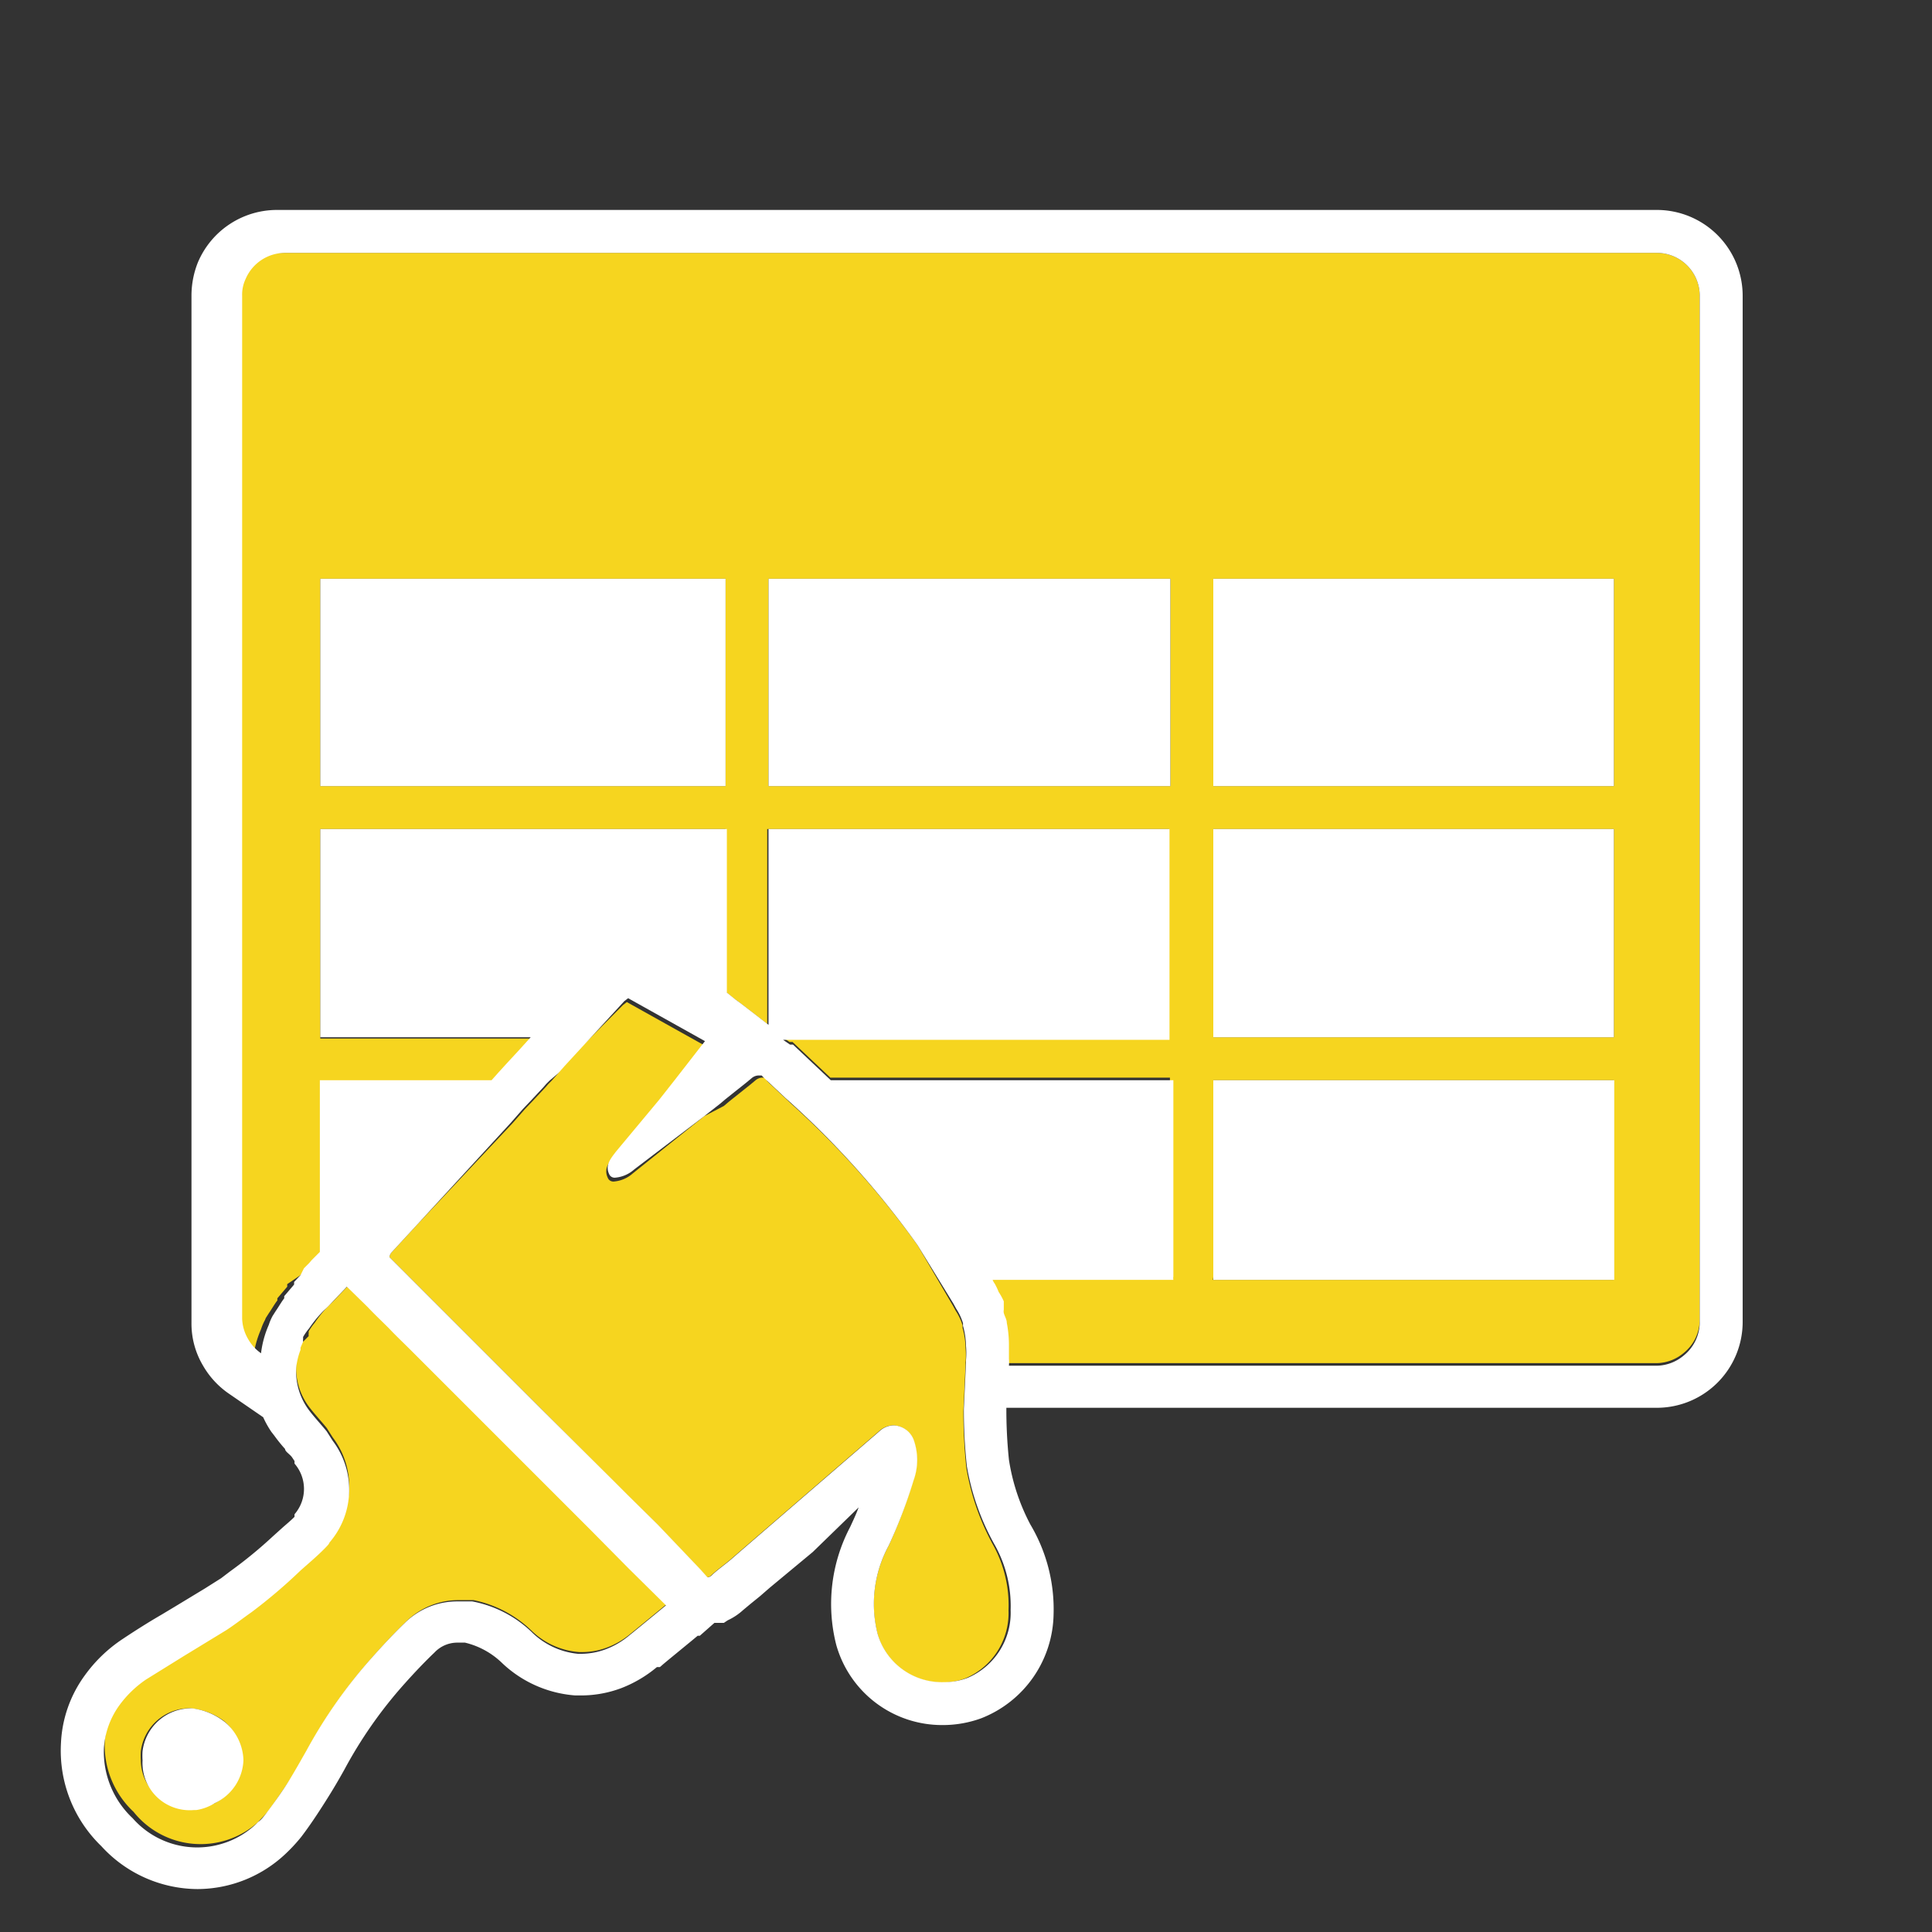
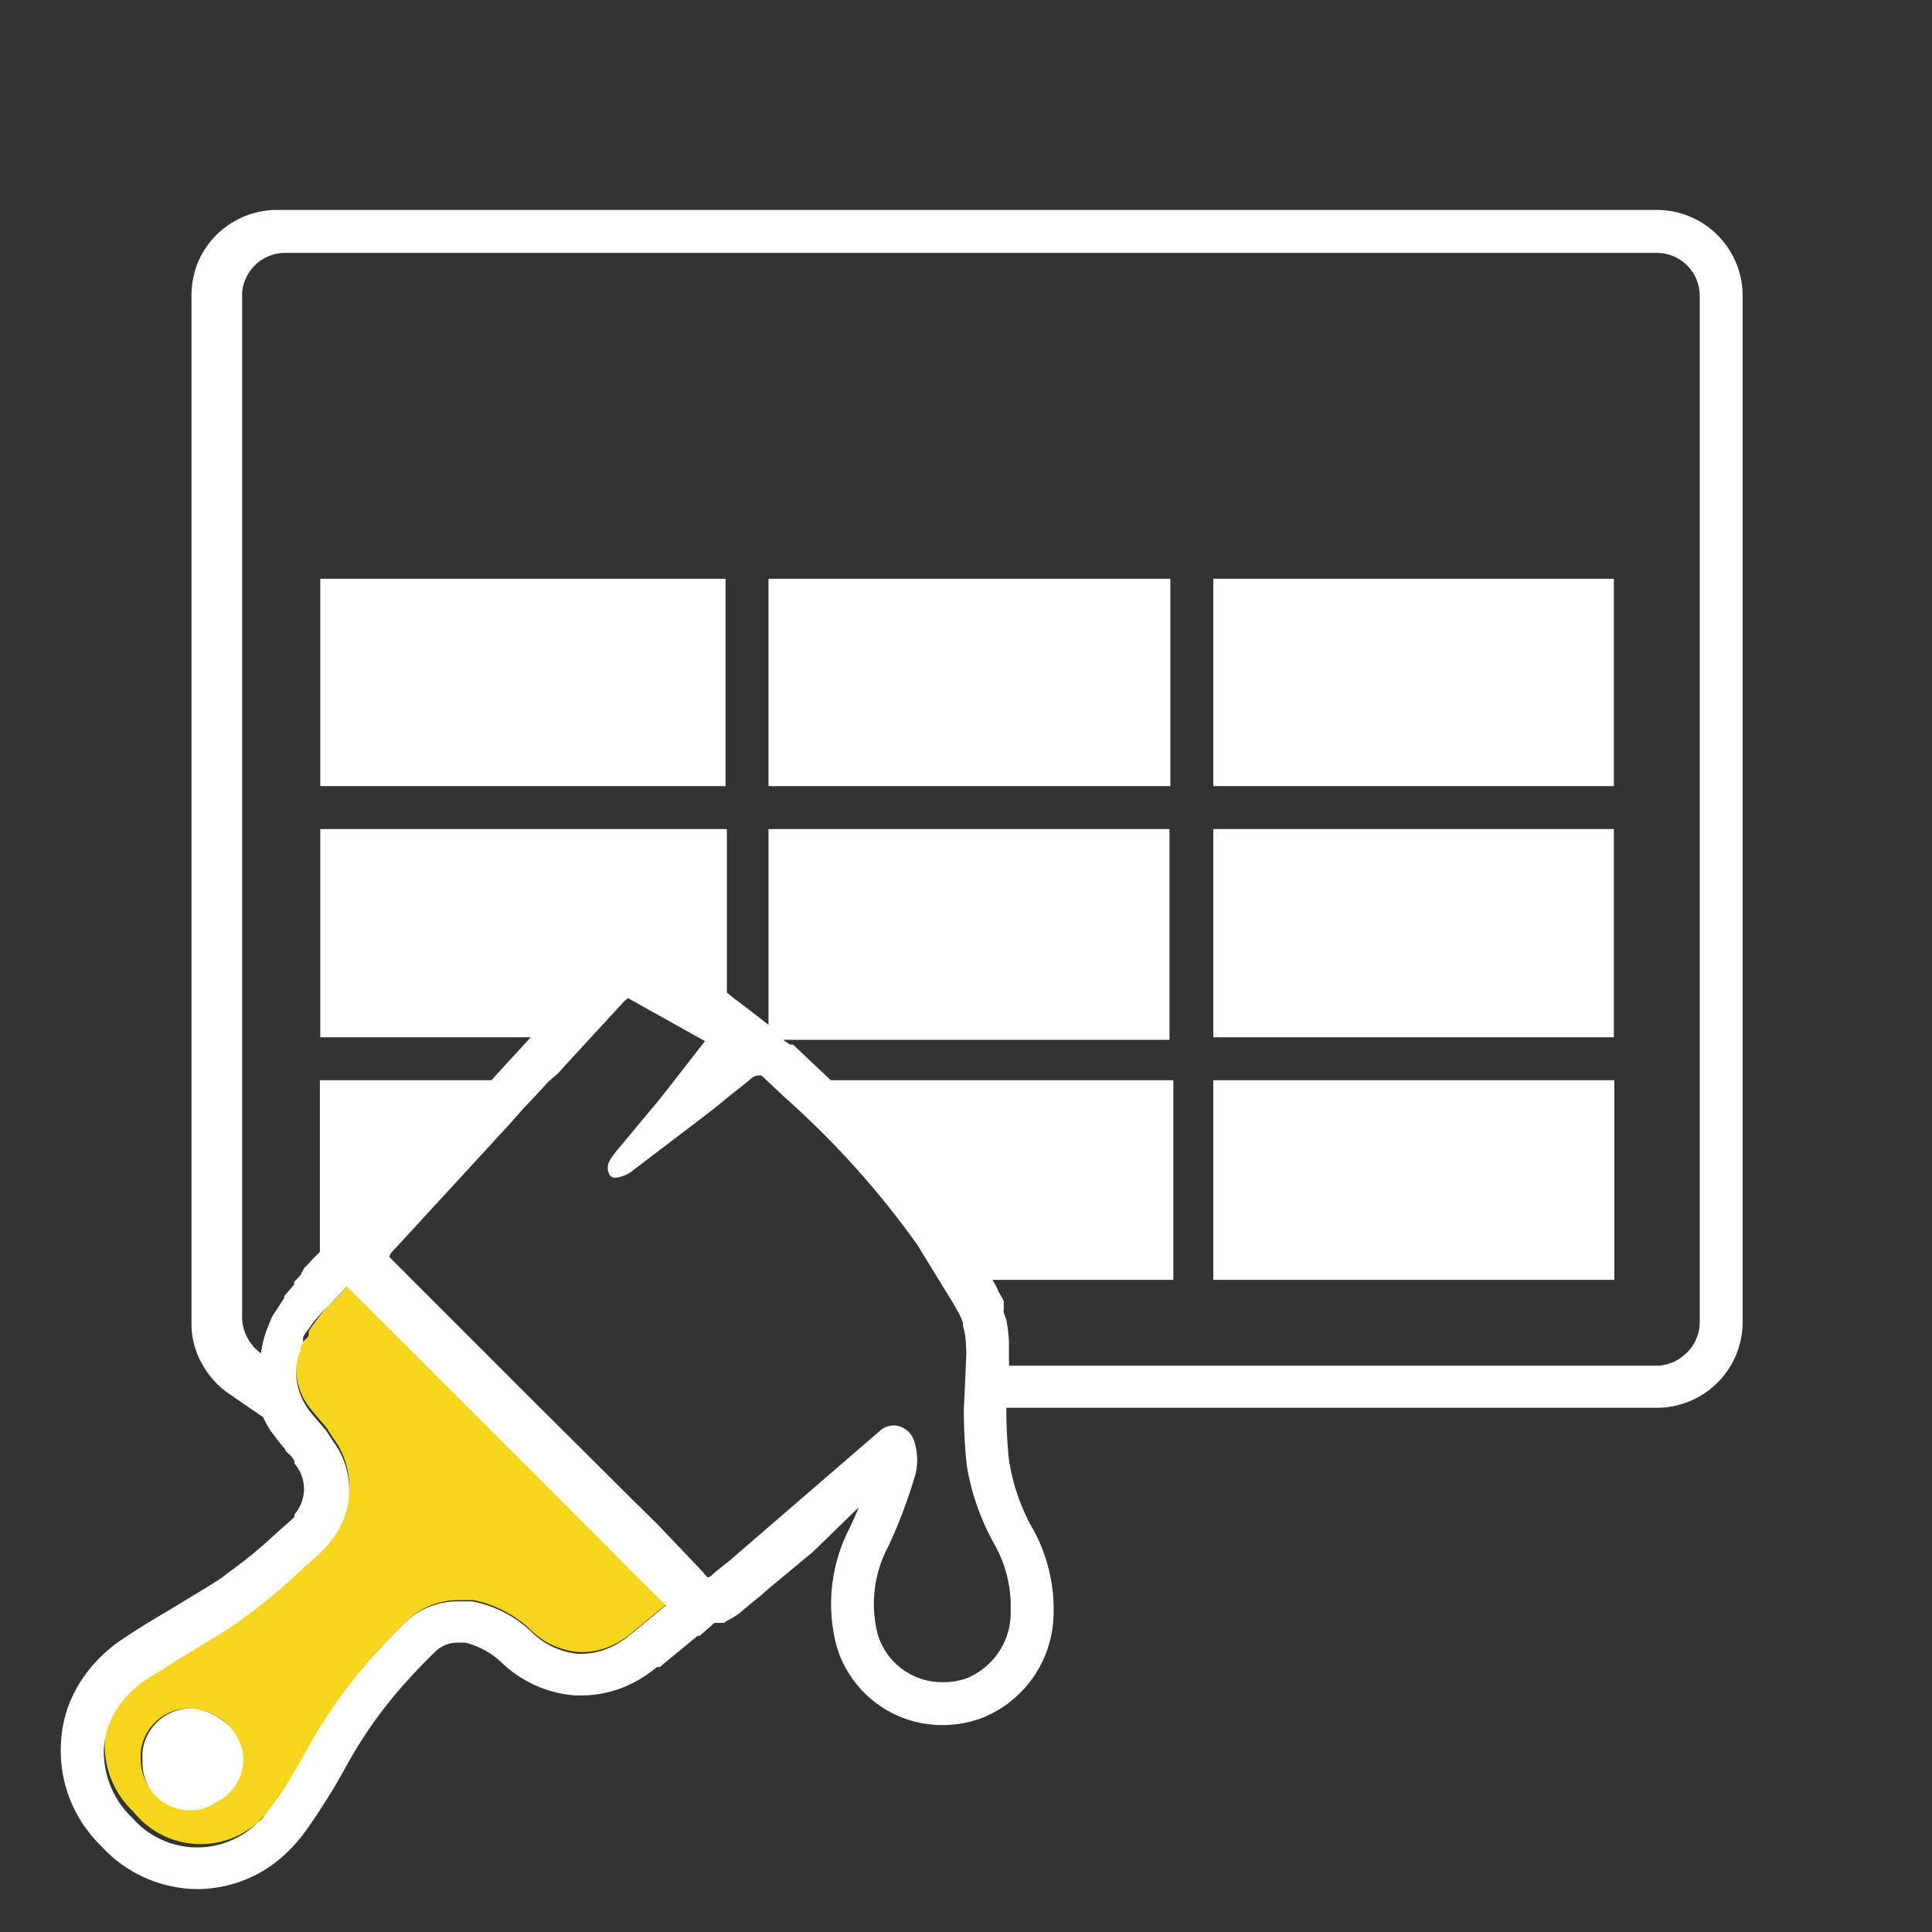
<svg xmlns="http://www.w3.org/2000/svg" id="Layer_1" data-name="Layer 1" viewBox="0 0 45 45">
  <rect x="0" y="0" width="45" height="45" fill="#333333" stroke="none" />
  <defs>
    <style>.cls-1{fill:none;}.cls-2{fill:#f6d51f;}.cls-3{fill:#fff;}</style>
  </defs>
  <title>icon_ipad-numbers-formatting_color1</title>
  <polygon class="cls-1" points="6.19 30.7 6.19 30.7 6.19 30.7 6.19 30.7" />
  <polygon class="cls-1" points="7.26 29.38 7.26 29.38 7.26 29.38 7.26 29.38" />
-   <path class="cls-2" d="M6.19,30.7l.07-.11c.07-.1.13-.21.2-.3h0l0,0,0-.05.23-.27,0-.06h0L7,29.7l.12-.13.12-.12.06-.07h0l.06-.06h0l.13-.13h0v-4h4l.16-.18.21-.23.25-.27.2-.22.09-.1H7.46V19.31H16.9V23.1l0,0,.2.16.11.08.39.3.27.21h0V19.31h9.36v4.85h-9l.16.11h0l.07,0h0l.88.83h7.91v4.57a.24.24,0,0,0,0,.08H23.07a.41.41,0,0,0,.05.09,1.63,1.63,0,0,1,.09.19,1.55,1.55,0,0,1,.12.22c0,.05,0,.1,0,.14l0,.06a.17.17,0,0,0,0,.07c0,.08.05.15.07.23h0a2.73,2.73,0,0,1,.05.5c0,.11,0,.23,0,.34a.86.86,0,0,1,0,.16H38.59a1,1,0,0,0,.63-.24,1,1,0,0,0,.37-.76V6.89a1,1,0,0,0-1-1H6.46a1,1,0,0,0-.92.61.85.85,0,0,0-.08.39V30.81a1,1,0,0,0,.14.48,1,1,0,0,0,.3.33s0,0,0,0a2.32,2.32,0,0,1,.18-.66,1.2,1.2,0,0,1,.09-.21h0v0ZM28.26,17.81V13.48h9.33v4.83H28.26Zm0,5.85V19.31h9.33v4.85H28.26Zm0,6.07V25.16h9.33v4.65H28.25S28.26,29.76,28.26,29.73ZM17.9,17.81V13.48h9.36v4.83H17.9Zm-10.44,0V13.48H16.9v4.83H7.46Z" />
-   <path class="cls-2" d="M17.83,25.1h0l0,0,0,0-.08,0a.26.26,0,0,0-.15.06l-.12.1-.49.39-.13.11L16.4,26l-1.66,1.33a.76.76,0,0,1-.44.19.14.14,0,0,1-.13-.06c-.12-.22,0-.38.15-.55l1-1.2,0,0,.37-.47.7-.9-1.79-1-.09.07L13.1,24.83,13,25l-.15.17-.08.08-.06.07-.28.3-.2.21-.29.33h0L9.72,28.52l-.59.64a.22.22,0,0,0-.06.12l.53.53.5.5.5.5h0l.5.5.5.5h0l1,1,1.67,1.67.34.34.7.69,1,1.05.16.18h0a.17.17,0,0,0,.11-.06c.14-.13.3-.24.44-.36l.23-.2,3.22-2.78a.5.5,0,0,1,.34-.14.52.52,0,0,1,.46.33,1.4,1.4,0,0,1,0,.95A11.61,11.61,0,0,1,20.7,36a2.84,2.84,0,0,0-.26,2.06,1.56,1.56,0,0,0,1.5,1.13,1.52,1.52,0,0,0,.55-.1,1.65,1.65,0,0,0,1-1.58A2.91,2.91,0,0,0,23.14,36a5.67,5.67,0,0,1-.63-1.8,12,12,0,0,1-.07-1.34l0,0,.05-1.07v-.06a1.82,1.82,0,0,0,0-.33,1.84,1.84,0,0,0-.07-.47s0,0,0-.06a1.31,1.31,0,0,0-.16-.34l-.06-.11L21.37,29a20.54,20.54,0,0,0-2.95-3.3l0,0-.5-.47h0l-.05-.05Z" />
  <path class="cls-2" d="M13.9,35.52l-2.71-2.71-1-1h0c-.17-.17-.34-.33-.5-.5s-.34-.33-.5-.5h0c-.17-.17-.34-.33-.5-.5l-.48-.47,0,0-.42.44-.07.07a1.59,1.59,0,0,0-.13.13v0a2.91,2.91,0,0,0-.26.33,1.43,1.43,0,0,0-.14.2l0,.05a.21.21,0,0,0,0,.06L7,31.31l0,.05v0a1.63,1.63,0,0,0-.1.41v0a1.5,1.5,0,0,0,.3,1l0,0c.13.17.28.33.41.49l.14.22a1.88,1.88,0,0,1-.06,2.35c-.05.06-.09.12-.15.18s-.36.33-.54.49a12.25,12.25,0,0,1-1.12.9c-.2.14-.39.29-.59.42l-1,.61-.87.54a2.53,2.53,0,0,0-.62.6,1.91,1.91,0,0,0-.36,1,2.12,2.12,0,0,0,.67,1.63A2,2,0,0,0,6,42.45c.08-.09.17-.17.25-.27s.35-.5.52-.75.27-.46.4-.69a11.46,11.46,0,0,1,1.53-2.17c.24-.27.49-.54.76-.8a1.73,1.73,0,0,1,1.22-.5h0l.35,0a2.73,2.73,0,0,1,1.37.73,1.78,1.78,0,0,0,1.09.48h.09a1.65,1.65,0,0,0,.57-.11,1.88,1.88,0,0,0,.54-.32l.16-.13.67-.55.1-.09h0l.06,0-.88-.87ZM5,42a1.12,1.12,0,0,1-.44.09H4.47A1.1,1.1,0,0,1,3.28,41a1.55,1.55,0,0,1,0-.21,1.14,1.14,0,0,1,1.15-1h0a1.54,1.54,0,0,1,.78.29,1.2,1.2,0,0,1,.42.88A1.15,1.15,0,0,1,5,42Z" />
  <polygon class="cls-3" points="18.4 13.48 17.9 13.48 17.9 13.98 17.9 14.98 17.9 17.81 17.9 18.31 18.4 18.31 26.76 18.31 27.26 18.31 27.26 17.81 27.26 14.98 27.26 13.98 27.26 13.48 26.76 13.48 18.4 13.48" />
  <path class="cls-3" d="M38.59,4.89H6.46A2,2,0,0,0,4.61,6.11a2.08,2.08,0,0,0-.15.78V30.81a1.91,1.91,0,0,0,.27,1,2,2,0,0,0,.6.65l.8.55a2.27,2.27,0,0,0,.19.34v0l.07.09a3.76,3.76,0,0,0,.25.31c0,.06.11.12.16.19l.06.09,0,.06a.9.9,0,0,1,0,1.18l0,0,0,.06c-.1.1-.2.18-.3.27l-.2.18a10.29,10.29,0,0,1-1,.82l-.21.16L4.77,37l-.71.43-.3.18c-.31.18-.61.37-.91.57a3.39,3.39,0,0,0-.88.85,2.89,2.89,0,0,0-.55,1.57A3.09,3.09,0,0,0,2.36,43,3.05,3.05,0,0,0,4.6,44a3,3,0,0,0,2.05-.82,3.85,3.85,0,0,0,.37-.4c.19-.25.37-.52.56-.82s.3-.49.44-.74a10.29,10.29,0,0,1,1.4-2c.25-.28.48-.52.7-.73a.73.73,0,0,1,.53-.23h.18a1.86,1.86,0,0,1,.87.48,2.77,2.77,0,0,0,1.7.75h.15a2.67,2.67,0,0,0,.92-.17,2.93,2.93,0,0,0,.83-.49l.07,0,.08-.07.12-.1.56-.46.12-.1.05,0,.34-.3h0l.22,0,.09-.06a1.41,1.41,0,0,0,.36-.24l.18-.15.21-.17.23-.2,1-.83L20,35.11c-.06.16-.13.31-.2.46a3.85,3.85,0,0,0-.32,2.75,2.56,2.56,0,0,0,2.47,1.86,2.61,2.61,0,0,0,.91-.16,2.65,2.65,0,0,0,1.68-2.42A3.86,3.86,0,0,0,24,35.51,4.77,4.77,0,0,1,23.5,34a11.39,11.39,0,0,1-.06-1.21H38.59a2,2,0,0,0,2-2V6.89A2,2,0,0,0,38.59,4.89Zm0,26.92H23.5a.86.86,0,0,0,0-.16c0-.11,0-.23,0-.34a2.73,2.73,0,0,0-.05-.5h0c0-.08-.05-.15-.07-.23a.17.17,0,0,1,0-.07l0-.06s0-.09,0-.14a1.55,1.55,0,0,0-.12-.22,1.63,1.63,0,0,0-.09-.19.41.41,0,0,1-.05-.09h4.21a.24.24,0,0,1,0-.08V25.16H19.35l-.88-.83h0l-.07,0h0l-.16-.11h9V19.31H17.9v4.56h0l-.27-.21-.39-.3-.11-.08-.2-.16,0,0V19.31H7.46v4.85h4.9l-.09.1-.2.22-.25.27-.21.23-.16.18h-4v4h0l-.13.13h0l-.06.06-.06.07-.12.12L7,29.7l-.15.16h0l0,.06-.23.27,0,.05,0,0h0c-.07.09-.13.2-.2.3l-.07.11h0v0h0a1.2,1.2,0,0,0-.09.21,2.32,2.32,0,0,0-.18.66s0,0,0,0a1,1,0,0,1-.3-.33,1,1,0,0,1-.14-.48V6.89a.85.85,0,0,1,.08-.39,1,1,0,0,1,.92-.61H38.59a1,1,0,0,1,1,1V30.81a1,1,0,0,1-.37.76A1,1,0,0,1,38.59,31.81ZM20.44,38.05A2.84,2.84,0,0,1,20.7,36a11.61,11.61,0,0,0,.58-1.52,1.4,1.4,0,0,0,0-.95.52.52,0,0,0-.46-.33.5.5,0,0,0-.34.14l-3.22,2.78-.23.2c-.14.12-.3.23-.44.36a.17.17,0,0,1-.11.06h0l-.16-.18-1-1.05-.7-.69-.34-.34L12.6,32.81l-1-1h0l-.5-.5-.5-.5h0l-.5-.5-.5-.5-.53-.53a.22.22,0,0,1,.06-.12l.59-.64,2.17-2.36h0l.29-.33.2-.21.28-.3.06-.07.08-.08L13,25l.15-.17,1.39-1.51.09-.07,1.79,1-.7.9-.37.47,0,0-1,1.2c-.13.17-.27.33-.15.55a.14.14,0,0,0,.13.06.76.76,0,0,0,.44-.19L16.4,26l.37-.29.13-.11.49-.39.12-.1a.26.26,0,0,1,.15-.06l.08,0,0,0,0,0h0l.05.05h0l.5.47,0,0A20.54,20.54,0,0,1,21.37,29l.84,1.37.06.11a1.31,1.31,0,0,1,.16.34s0,0,0,.06a1.84,1.84,0,0,1,.07.47,1.82,1.82,0,0,1,0,.33v.06l-.05,1.07,0,0a12,12,0,0,0,.07,1.34,5.67,5.67,0,0,0,.63,1.8,2.91,2.91,0,0,1,.39,1.55,1.65,1.65,0,0,1-1,1.58,1.52,1.52,0,0,1-.55.1A1.56,1.56,0,0,1,20.44,38.05Zm-4.85-.73h0l-.1.09-.67.55-.16.13a1.88,1.88,0,0,1-.54.32,1.65,1.65,0,0,1-.57.11h-.09A1.78,1.78,0,0,1,12.37,38,2.73,2.73,0,0,0,11,37.3l-.35,0h0a1.73,1.73,0,0,0-1.22.5c-.27.26-.52.53-.76.8a11.46,11.46,0,0,0-1.53,2.17c-.13.23-.26.46-.4.69s-.34.51-.52.75-.17.18-.25.27a2,2,0,0,1-2.88-.13,2.12,2.12,0,0,1-.67-1.63,1.91,1.91,0,0,1,.36-1,2.53,2.53,0,0,1,.62-.6l.87-.54,1-.61c.2-.13.39-.28.59-.42A12.25,12.25,0,0,0,7,36.58c.18-.16.37-.32.54-.49s.1-.12.15-.18a1.88,1.88,0,0,0,.06-2.35l-.14-.22c-.13-.16-.28-.32-.41-.49l0,0a1.5,1.5,0,0,1-.3-1v0a1.63,1.63,0,0,1,.1-.41v0l0-.05.06-.14a.21.21,0,0,1,0-.06l0-.05a1.43,1.43,0,0,1,.14-.2,2.91,2.91,0,0,1,.26-.33v0a1.59,1.59,0,0,1,.13-.13l.07-.07.42-.44,0,0,.48.47c.16.17.33.33.5.5h0c.16.17.33.33.5.5s.33.33.5.5h0l1,1,2.71,2.71.87.88.88.87Z" />
  <path class="cls-3" d="M28.26,25.16v4.57s0,.05,0,.08h9.34V25.16H28.26Z" />
  <polygon class="cls-3" points="28.26 13.48 28.26 13.98 28.26 14.98 28.26 17.81 28.26 18.31 28.76 18.31 37.59 18.31 37.59 17.81 37.59 14.98 37.59 13.98 37.59 13.48 28.76 13.48 28.26 13.48" />
  <polygon class="cls-3" points="28.26 19.31 28.26 19.81 28.26 23.66 28.26 24.16 28.76 24.16 37.59 24.16 37.59 23.66 37.59 19.81 37.59 19.31 28.76 19.31 28.26 19.31" />
  <polygon class="cls-3" points="7.46 13.48 7.46 13.98 7.46 14.98 7.46 17.81 7.46 18.31 7.46 18.31 16.4 18.31 16.9 18.31 16.9 17.81 16.9 14.98 16.9 13.98 16.9 13.48 16.4 13.48 7.46 13.48" />
  <path class="cls-3" d="M4.47,39.79h0a1.14,1.14,0,0,0-1.15,1,1.55,1.55,0,0,0,0,.21,1.1,1.1,0,0,0,1.19,1.16h.06A1.12,1.12,0,0,0,5,42,1.15,1.15,0,0,0,5.67,41a1.2,1.2,0,0,0-.42-.88A1.54,1.54,0,0,0,4.47,39.79Z" />
</svg>